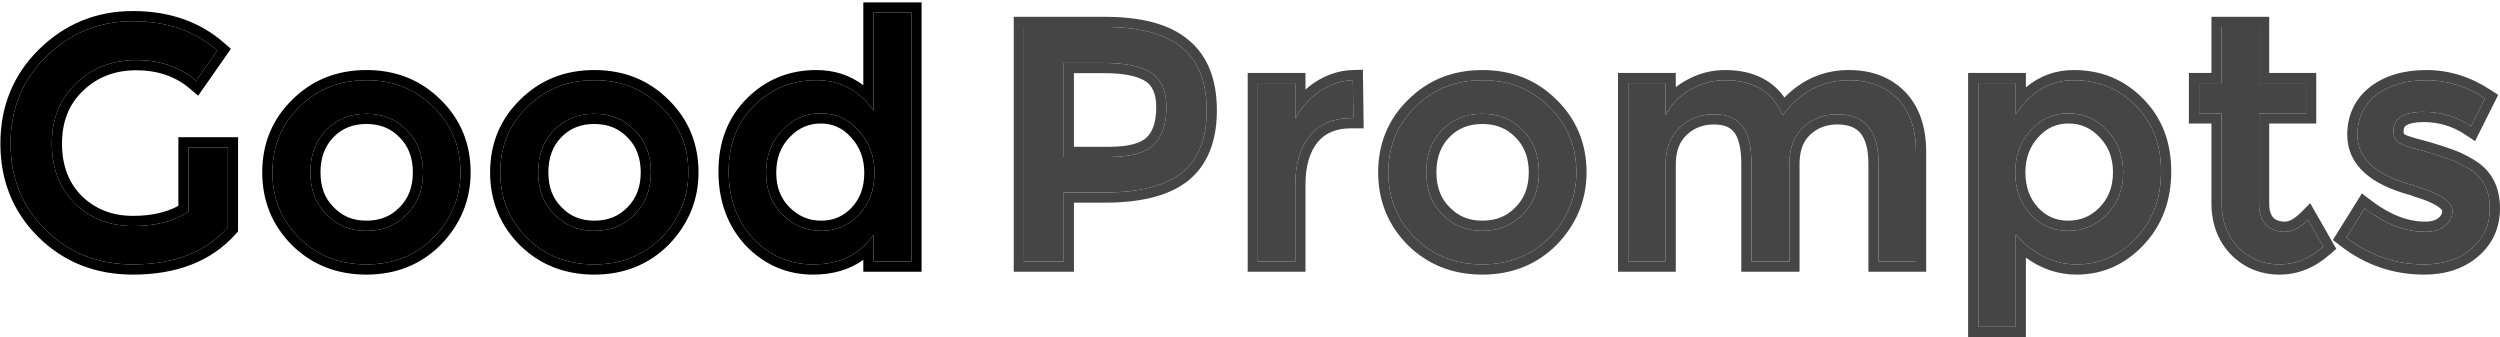
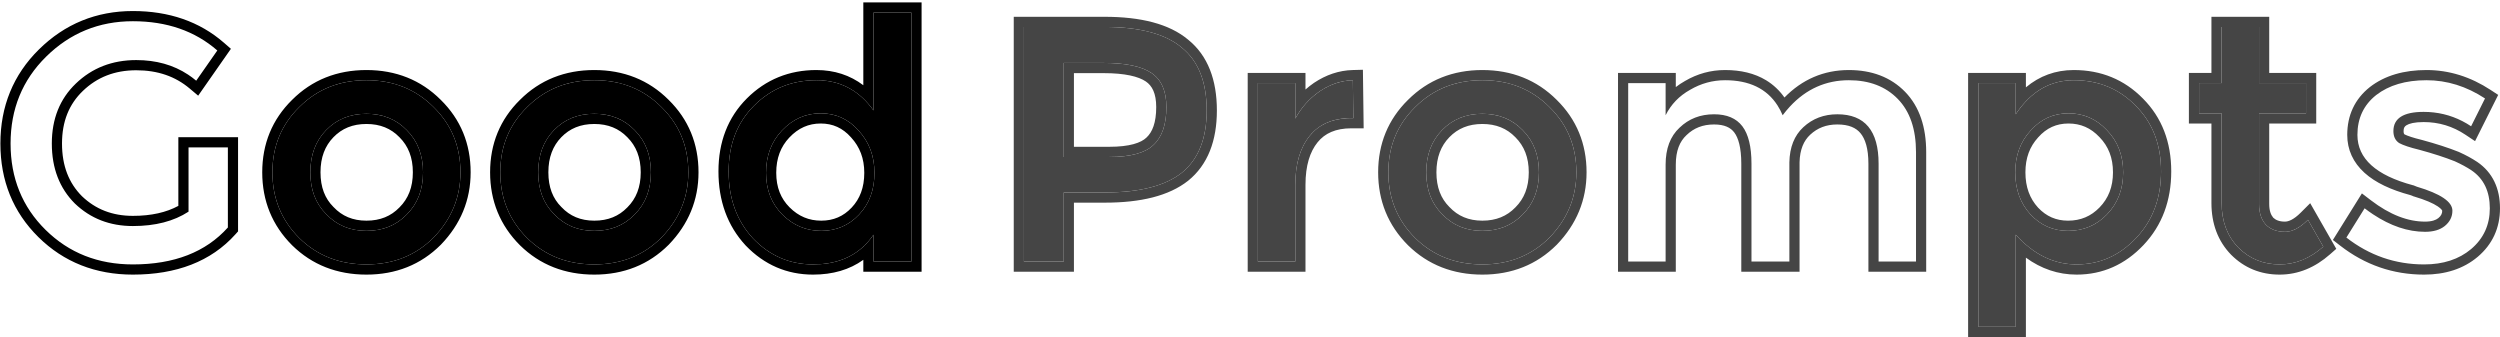
<svg xmlns="http://www.w3.org/2000/svg" width="1009" height="136" viewBox="0 0 1009 136" fill="none">
  <rect x="0" y="0" width="1009" height="136" fill="#808080" stroke="none" />
  <g clip-path="url(#clip0_1437_193)">
    <rect width="1009" height="136" fill="white" />
-     <path d="M76.093 59.482H91.969V91.814C83.063 101.752 70.285 106.721 53.635 106.721C39.567 106.721 27.822 102.075 18.4 92.782C8.978 83.489 4.267 71.873 4.267 57.934C4.267 43.994 9.042 32.313 18.593 22.891C28.273 13.34 39.954 8.565 53.635 8.565C67.317 8.565 78.675 12.501 87.71 20.375L79.191 32.572C72.609 27.021 64.542 24.247 54.991 24.247C45.31 24.247 37.179 27.409 30.597 33.733C24.143 39.928 20.916 47.995 20.916 57.934C20.916 67.872 24.014 75.939 30.209 82.134C36.534 88.2 44.342 91.233 53.635 91.233C62.67 91.233 70.156 89.297 76.093 85.425V59.482Z" fill="black" />
    <path d="M147.895 93.169C154.477 93.169 159.898 90.975 164.157 86.587C168.546 82.198 170.74 76.519 170.74 69.55C170.74 62.58 168.546 56.901 164.157 52.513C159.898 48.124 154.477 45.93 147.895 45.93C141.312 45.93 135.891 48.124 131.632 52.513C127.373 56.901 125.243 62.58 125.243 69.55C125.243 76.519 127.373 82.134 131.632 86.393C135.891 90.91 141.312 93.169 147.895 93.169ZM147.895 106.721C137.053 106.721 128.018 103.172 120.79 96.073C113.562 88.845 109.948 80.004 109.948 69.55C109.948 59.095 113.562 50.318 120.79 43.22C128.018 35.992 137.053 32.378 147.895 32.378C158.736 32.378 167.771 35.992 174.999 43.22C182.227 50.318 185.841 59.095 185.841 69.55C185.841 79.617 182.227 88.394 174.999 95.88C167.771 103.107 158.736 106.721 147.895 106.721Z" fill="black" />
    <path d="M239.863 93.169C246.445 93.169 251.866 90.975 256.125 86.587C260.514 82.198 262.708 76.519 262.708 69.55C262.708 62.58 260.514 56.901 256.125 52.513C251.866 48.124 246.445 45.93 239.863 45.93C233.28 45.93 227.859 48.124 223.6 52.513C219.341 56.901 217.211 62.58 217.211 69.55C217.211 76.519 219.341 82.134 223.6 86.393C227.859 90.91 233.28 93.169 239.863 93.169ZM239.863 106.721C229.021 106.721 219.986 103.172 212.758 96.073C205.531 88.845 201.917 80.004 201.917 69.55C201.917 59.095 205.531 50.318 212.758 43.22C219.986 35.992 229.021 32.378 239.863 32.378C250.705 32.378 259.739 35.992 266.967 43.22C274.195 50.318 277.809 59.095 277.809 69.55C277.809 79.617 274.195 88.394 266.967 95.88C259.739 103.107 250.705 106.721 239.863 106.721Z" fill="black" />
    <path d="M294.078 69.162C294.078 58.321 297.499 49.48 304.339 42.639C311.18 35.798 319.569 32.378 329.508 32.378C339.059 32.378 346.738 36.444 352.547 44.575V5.08H367.841V105.56H352.547V94.718C347.126 102.72 338.994 106.721 328.153 106.721C318.731 106.721 310.664 103.237 303.952 96.267C297.37 89.168 294.078 80.133 294.078 69.162ZM331.444 93.169C337.51 93.169 342.608 90.975 346.738 86.587C350.869 82.198 352.934 76.584 352.934 69.743C352.934 63.032 350.804 57.353 346.545 52.706C342.415 48.06 337.316 45.736 331.25 45.736C325.184 45.736 319.957 48.06 315.568 52.706C311.309 57.224 309.179 62.903 309.179 69.743C309.179 76.584 311.374 82.198 315.762 86.587C320.15 90.975 325.378 93.169 331.444 93.169Z" fill="black" />
    <path fill-rule="evenodd" clip-rule="evenodd" d="M71.983 55.372H96.079V93.386L95.03 94.557C85.158 105.573 71.142 110.832 53.635 110.832C38.562 110.832 25.756 105.811 15.513 95.708C5.263 85.598 0.156 72.907 0.156 57.934C0.156 42.942 5.339 30.193 15.707 19.965C26.161 9.65 38.881 4.455 53.635 4.455C68.159 4.455 80.521 8.658 90.41 17.276L93.193 19.701L79.983 38.616L76.541 35.714C70.782 30.858 63.685 28.357 54.99 28.357C46.301 28.357 39.212 31.156 33.444 36.697C27.892 42.027 25.026 48.977 25.026 57.934C25.026 66.924 27.786 73.882 33.085 79.197C38.589 84.462 45.348 87.123 53.635 87.123C61.097 87.123 67.152 85.714 71.983 83.093V55.372ZM76.093 85.425C70.156 89.297 62.67 91.233 53.635 91.233C44.342 91.233 36.534 88.2 30.209 82.134C24.014 75.939 20.916 67.872 20.916 57.934C20.916 47.995 24.143 39.928 30.596 33.733C37.179 27.409 45.31 24.247 54.99 24.247C63.005 24.247 69.974 26.2 75.898 30.108C77.034 30.857 78.132 31.678 79.191 32.572L87.709 20.375C78.674 12.501 67.317 8.565 53.635 8.565C39.954 8.565 28.273 13.34 18.593 22.891C9.042 32.313 4.266 43.994 4.266 57.934C4.266 71.873 8.977 83.489 18.399 92.782C27.822 102.075 39.567 106.722 53.635 106.722C70.285 106.722 83.063 101.752 91.969 91.814V59.482H76.093V85.425ZM161.229 83.702L161.251 83.68C164.771 80.161 166.629 75.576 166.629 69.55C166.629 63.524 164.771 58.939 161.251 55.419L161.229 55.397L161.208 55.375C157.786 51.85 153.46 50.04 147.894 50.04C142.329 50.04 138.003 51.85 134.581 55.375C131.172 58.888 129.353 63.487 129.353 69.55C129.353 75.615 131.172 80.12 134.538 83.487L134.581 83.53L134.622 83.573C138.054 87.213 142.368 89.059 147.894 89.059C153.46 89.059 157.786 87.25 161.208 83.724L161.229 83.702ZM117.897 98.993L117.884 98.98C109.866 90.962 105.838 81.067 105.838 69.55C105.838 58.038 109.863 48.197 117.897 40.3C125.944 32.26 136.042 28.268 147.894 28.268C159.747 28.268 169.845 32.26 177.892 40.3C185.926 48.197 189.951 58.038 189.951 69.55C189.951 80.721 185.896 90.511 177.956 98.735L177.931 98.761L177.905 98.786C169.856 106.835 159.753 110.832 147.894 110.832C136.059 110.832 125.964 106.916 117.91 99.006L117.897 98.993ZM253.197 83.702L253.219 83.68C256.739 80.161 258.598 75.576 258.598 69.55C258.598 63.524 256.739 58.939 253.219 55.419L253.197 55.397L253.176 55.375C249.754 51.85 245.428 50.04 239.863 50.04C234.297 50.04 229.971 51.85 226.549 55.375C223.14 58.888 221.321 63.487 221.321 69.55C221.321 75.615 223.14 80.12 226.506 83.487L226.549 83.53L226.591 83.573C230.022 87.213 234.336 89.059 239.863 89.059C245.428 89.059 249.754 87.25 253.176 83.724L253.197 83.702ZM209.865 98.993L209.852 98.98C201.834 90.962 197.806 81.067 197.806 69.55C197.806 58.038 201.831 48.198 209.864 40.301C217.911 32.26 228.01 28.268 239.863 28.268C251.714 28.268 261.813 32.26 269.859 40.299C277.894 48.196 281.919 58.038 281.919 69.55C281.919 80.721 277.864 90.511 269.924 98.735L269.899 98.761L269.873 98.786C261.824 106.835 251.721 110.832 239.863 110.832C228.027 110.832 217.932 106.916 209.878 99.006L209.865 98.993ZM266.967 43.22C259.739 35.992 250.704 32.378 239.863 32.378C229.021 32.378 219.986 35.992 212.758 43.22C205.53 50.319 201.916 59.095 201.916 69.55C201.916 80.004 205.53 88.846 212.758 96.073C219.986 103.172 229.021 106.722 239.863 106.722C250.704 106.722 259.739 103.108 266.967 95.88C274.195 88.394 277.809 79.617 277.809 69.55C277.809 59.095 274.195 50.319 266.967 43.22ZM348.436 0.97H371.951V109.67H348.436V104.861C342.901 108.864 336.073 110.832 328.152 110.832C317.58 110.832 308.454 106.868 300.991 99.118L300.964 99.09L300.938 99.062C293.556 91.1 289.968 81.021 289.968 69.162C289.968 57.374 293.725 47.44 301.433 39.733C309.068 32.098 318.513 28.268 329.508 28.268C336.743 28.268 343.082 30.349 348.436 34.401V0.97ZM352.546 44.575C351.267 42.784 349.897 41.19 348.436 39.794C343.265 34.85 336.955 32.378 329.508 32.378C319.569 32.378 311.18 35.798 304.339 42.639C297.499 49.48 294.078 58.321 294.078 69.162C294.078 80.133 297.369 89.168 303.952 96.267C310.664 103.237 318.73 106.722 328.152 106.722C336.533 106.722 343.295 104.331 348.436 99.549C349.946 98.145 351.316 96.534 352.546 94.718V105.56H367.841V5.08H352.546V44.575ZM343.494 55.46L343.473 55.437C340.1 51.643 336.109 49.847 331.25 49.847C326.381 49.847 322.215 51.655 318.556 55.528C315.094 59.202 313.289 63.836 313.289 69.743C313.289 75.616 315.133 80.145 318.668 83.68C322.306 87.318 326.495 89.059 331.444 89.059C336.385 89.059 340.398 87.327 343.745 83.77C347.06 80.248 348.823 75.69 348.823 69.743C348.823 63.987 347.032 59.32 343.515 55.484L343.494 55.46ZM315.568 52.706C319.957 48.06 325.184 45.736 331.25 45.736C337.316 45.736 342.414 48.06 346.545 52.706C350.804 57.353 352.934 63.032 352.934 69.743C352.934 76.584 350.868 82.198 346.738 86.587C342.608 90.975 337.51 93.169 331.444 93.169C325.377 93.169 320.15 90.975 315.762 86.587C311.373 82.198 309.179 76.584 309.179 69.743C309.179 62.903 311.309 57.224 315.568 52.706ZM164.157 86.587C159.898 90.975 154.477 93.169 147.894 93.169C141.312 93.169 135.891 90.911 131.632 86.393C127.373 82.134 125.243 76.519 125.243 69.55C125.243 62.58 127.373 56.901 131.632 52.513C135.891 48.124 141.312 45.93 147.894 45.93C154.477 45.93 159.898 48.124 164.157 52.513C168.545 56.901 170.74 62.58 170.74 69.55C170.74 76.519 168.545 82.198 164.157 86.587ZM120.79 96.073C128.018 103.172 137.053 106.722 147.894 106.722C158.736 106.722 167.771 103.108 174.999 95.88C182.227 88.394 185.841 79.617 185.841 69.55C185.841 59.095 182.227 50.319 174.999 43.22C167.771 35.992 158.736 32.378 147.894 32.378C137.053 32.378 128.018 35.992 120.79 43.22C113.562 50.319 109.948 59.095 109.948 69.55C109.948 80.004 113.562 88.846 120.79 96.073ZM256.125 86.587C251.866 90.975 246.445 93.169 239.863 93.169C233.28 93.169 227.859 90.911 223.6 86.393C219.341 82.134 217.211 76.519 217.211 69.55C217.211 62.58 219.341 56.901 223.6 52.513C227.859 48.124 233.28 45.93 239.863 45.93C246.445 45.93 251.866 48.124 256.125 52.513C260.514 56.901 262.708 62.58 262.708 69.55C262.708 76.519 260.514 82.198 256.125 86.587Z" fill="black" />
    <path d="M445.784 10.888C459.982 10.888 470.372 13.663 476.954 19.213C483.666 24.634 487.022 33.087 487.022 44.575C487.022 55.933 483.666 64.322 476.954 69.743C470.243 75.035 459.917 77.681 445.978 77.681H429.328V105.56H413.259V10.888H445.784ZM447.72 63.354C456.239 63.354 462.176 61.741 465.532 58.514C469.016 55.287 470.759 50.189 470.759 43.219C470.759 36.766 468.758 32.184 464.757 29.474C460.756 26.763 454.303 25.408 445.397 25.408H429.328V63.354H447.72Z" fill="#454545" />
    <path d="M522.783 74.583V105.56H507.682V33.539H522.783V47.866C525.236 43.349 528.527 39.67 532.657 36.831C536.916 33.991 541.369 32.507 546.016 32.378L546.209 47.672H545.435C538.078 47.672 532.463 50.06 528.591 54.836C524.719 59.611 522.783 66.194 522.783 74.583Z" fill="#454545" />
    <path d="M598.278 93.169C604.861 93.169 610.282 90.975 614.541 86.587C618.929 82.198 621.124 76.519 621.124 69.549C621.124 62.58 618.929 56.901 614.541 52.512C610.282 48.124 604.861 45.93 598.278 45.93C591.696 45.93 586.275 48.124 582.016 52.512C577.757 56.901 575.627 62.58 575.627 69.549C575.627 76.519 577.757 82.134 582.016 86.393C586.275 90.91 591.696 93.169 598.278 93.169ZM598.278 106.721C587.437 106.721 578.402 103.172 571.174 96.073C563.946 88.845 560.332 80.004 560.332 69.549C560.332 59.095 563.946 50.318 571.174 43.219C578.402 35.992 587.437 32.378 598.278 32.378C609.12 32.378 618.155 35.992 625.383 43.219C632.611 50.318 636.225 59.095 636.225 69.549C636.225 79.617 632.611 88.394 625.383 95.879C618.155 103.107 609.12 106.721 598.278 106.721Z" fill="#454545" />
-     <path d="M672.242 105.56H657.141V33.539H672.242V46.511C674.436 42.122 677.727 38.702 682.115 36.25C686.504 33.668 691.215 32.378 696.248 32.378C707.735 32.378 715.48 37.089 719.481 46.511C726.579 37.089 735.485 32.378 746.198 32.378C754.458 32.378 761.041 34.895 765.945 39.928C770.85 44.962 773.302 52.125 773.302 61.418V105.56H758.201V66.065C758.201 52.77 752.651 46.123 741.551 46.123C736.131 46.123 731.549 47.866 727.806 51.351C724.192 54.706 722.32 59.417 722.191 65.484V105.56H706.897V66.065C706.897 59.224 705.67 54.19 703.218 50.964C700.766 47.737 696.958 46.123 691.796 46.123C686.246 46.123 681.599 47.93 677.856 51.544C674.113 55.029 672.242 59.998 672.242 66.452V105.56Z" fill="#454545" />
    <path d="M872.204 69.162C872.204 80.004 868.849 88.974 862.137 96.073C855.425 103.172 847.423 106.721 838.13 106.721C828.966 106.721 820.77 102.72 813.543 94.718V131.89H798.442V33.539H813.543V46.123C819.609 36.96 827.418 32.378 836.969 32.378C846.907 32.378 855.232 35.798 861.943 42.639C868.784 49.479 872.204 58.32 872.204 69.162ZM834.645 93.169C840.841 93.169 846.068 90.975 850.327 86.587C854.716 82.069 856.91 76.39 856.91 69.549C856.91 62.709 854.716 57.03 850.327 52.512C846.068 47.995 840.905 45.736 834.839 45.736C828.773 45.736 823.675 48.059 819.544 52.706C815.414 57.223 813.349 62.838 813.349 69.549C813.349 76.39 815.414 82.069 819.544 86.587C823.675 90.975 828.708 93.169 834.645 93.169Z" fill="#454545" />
    <path d="M911.747 45.736V82.327C911.747 85.812 912.65 88.587 914.457 90.652C916.393 92.588 918.974 93.556 922.201 93.556C925.17 93.556 928.267 91.943 931.494 88.716L937.689 99.558C932.269 104.333 926.396 106.721 920.072 106.721C913.489 106.721 907.939 104.463 903.422 99.945C898.904 95.299 896.646 89.297 896.646 81.94V45.736H887.546V33.539H896.646V10.888H911.747V33.539H930.72V45.736H911.747Z" fill="#454545" />
-     <path d="M978.366 106.721C966.75 106.721 956.296 103.107 947.003 95.879L954.36 84.07C962.62 90.394 970.751 93.556 978.754 93.556C982.109 93.556 984.755 92.782 986.691 91.233C988.756 89.555 989.789 87.49 989.789 85.038C989.789 81.424 985.013 78.197 975.462 75.358C975.204 75.228 974.881 75.099 974.494 74.97C974.236 74.841 974.043 74.777 973.913 74.777C958.941 70.776 951.455 63.999 951.455 54.448C951.455 47.737 953.972 42.38 959.006 38.379C964.169 34.378 970.945 32.378 979.334 32.378C987.595 32.378 995.468 34.83 1002.95 39.735L997.339 50.964C991.531 47.092 985.142 45.155 978.173 45.155C970.041 45.155 965.976 47.737 965.976 52.9C965.976 55.094 966.75 56.707 968.299 57.74C969.977 58.643 972.687 59.547 976.43 60.45C982.109 61.999 986.885 63.548 990.757 65.097C993.338 66.258 995.597 67.484 997.533 68.775C1002.44 72.131 1004.89 77.229 1004.89 84.07C1004.89 90.781 1002.37 96.267 997.339 100.526C992.435 104.656 986.11 106.721 978.366 106.721Z" fill="#454545" />
    <path fill-rule="evenodd" clip-rule="evenodd" d="M479.518 72.956L479.499 72.971C471.73 79.097 460.302 81.791 445.978 81.791H433.438V109.67H409.148V6.778H445.784C460.346 6.778 471.897 9.593 479.57 16.043C487.522 22.485 491.132 32.304 491.132 44.575C491.132 56.752 487.501 66.508 479.537 72.941L479.518 72.956ZM429.328 77.681H445.978C459.917 77.681 470.242 75.035 476.954 69.743C483.666 64.323 487.021 55.933 487.021 44.575C487.021 33.088 483.666 24.634 476.954 19.213C470.372 13.663 459.981 10.888 445.784 10.888H413.259V105.56H429.328V77.681ZM462.711 55.525L462.739 55.498C465.056 53.353 466.649 49.584 466.649 43.22C466.649 37.625 464.962 34.577 462.452 32.877C459.497 30.875 454.077 29.518 445.397 29.518H433.438V59.244H447.72C455.971 59.244 460.519 57.632 462.683 55.552L462.711 55.525ZM429.328 63.354V25.408H445.397C454.302 25.408 460.756 26.764 464.757 29.474C468.758 32.184 470.759 36.766 470.759 43.22C470.759 50.189 469.016 55.288 465.531 58.514C462.176 61.741 456.238 63.354 447.72 63.354H429.328ZM526.893 109.67H503.572V29.429H526.893V36.127C527.974 35.17 529.119 34.275 530.328 33.444L530.352 33.427L530.377 33.411C535.212 30.188 540.405 28.422 545.901 28.269L550.072 28.154L550.372 51.783H545.435C539.047 51.783 534.72 53.803 531.784 57.425C528.69 61.24 526.893 66.795 526.893 74.583V109.67ZM526.893 41.942C525.33 43.724 523.96 45.698 522.783 47.866V33.54H507.682V105.56H522.783V74.583C522.783 66.194 524.719 59.611 528.591 54.836C532.227 50.351 537.4 47.972 544.11 47.699C544.545 47.681 544.987 47.673 545.435 47.673H546.209L546.015 32.378C544.63 32.416 543.262 32.575 541.911 32.855C538.731 33.513 535.646 34.838 532.657 36.831C530.509 38.308 528.587 40.011 526.893 41.942ZM611.613 83.702L611.635 83.68C615.154 80.161 617.013 75.576 617.013 69.55C617.013 63.524 615.154 58.939 611.635 55.419L611.613 55.397L611.592 55.375C608.17 51.85 603.844 50.04 598.278 50.04C592.713 50.04 588.387 51.85 584.965 55.375C581.556 58.888 579.737 63.487 579.737 69.55C579.737 75.615 581.555 80.12 584.922 83.487L584.965 83.53L585.006 83.574C588.438 87.213 592.751 89.059 598.278 89.059C603.844 89.059 608.17 87.25 611.592 83.724L611.613 83.702ZM568.294 99.006L568.281 98.993L568.268 98.98C560.249 90.962 556.222 81.067 556.222 69.55C556.222 58.038 560.247 48.198 568.28 40.301C576.327 32.26 586.426 28.268 598.278 28.268C610.13 28.268 620.229 32.26 628.276 40.3C636.31 48.197 640.335 58.038 640.335 69.55C640.335 80.721 636.28 90.511 628.34 98.735L628.315 98.761L628.289 98.786C620.24 106.835 610.137 110.832 598.278 110.832C586.443 110.832 576.348 106.916 568.294 99.006ZM676.352 109.67H653.03V29.429H676.352V35.146C677.508 34.246 678.748 33.426 680.07 32.685C685.072 29.751 690.488 28.268 696.248 28.268C702.546 28.268 708.141 29.561 712.808 32.4C715.754 34.192 718.215 36.531 720.206 39.357C727.337 32.07 736.041 28.268 746.198 28.268C755.356 28.268 763.075 31.093 768.889 37.06C774.758 43.084 777.412 51.41 777.412 61.418V109.67H754.091V66.065C754.091 59.889 752.786 56.022 750.884 53.743C749.099 51.606 746.253 50.234 741.551 50.234C737.101 50.234 733.54 51.628 730.606 54.359L730.602 54.363C727.991 56.788 726.42 60.325 726.301 65.53V109.67H702.786V66.065C702.786 59.562 701.592 55.617 699.946 53.451C698.478 51.52 696.06 50.234 691.795 50.234C687.232 50.234 683.633 51.68 680.711 54.502L680.684 54.527L680.657 54.553C677.956 57.067 676.352 60.821 676.352 66.452V109.67ZM722.191 65.484C722.32 59.418 724.192 54.707 727.805 51.351C731.548 47.866 736.13 46.124 741.551 46.124C752.651 46.124 758.201 52.771 758.201 66.065V105.56H773.302V61.418C773.302 52.126 770.85 44.962 765.945 39.928C761.041 34.895 754.458 32.378 746.198 32.378C736.902 32.378 728.967 35.925 722.392 43.02C721.39 44.101 720.419 45.265 719.481 46.511C718.869 45.071 718.171 43.742 717.384 42.522C713.026 35.759 705.98 32.378 696.248 32.378C691.214 32.378 686.503 33.669 682.115 36.25C679.919 37.477 677.998 38.947 676.352 40.658C674.708 42.368 673.338 44.319 672.241 46.511V33.54H657.14V105.56H672.241V66.452C672.241 59.999 674.113 55.029 677.856 51.545C681.599 47.931 686.245 46.124 691.795 46.124C696.958 46.124 700.766 47.737 703.218 50.964C705.67 54.191 706.896 59.224 706.896 66.065V105.56H722.191V65.484ZM817.653 136H794.331V29.429H817.653V35.253C823.113 30.678 829.567 28.268 836.968 28.268C847.958 28.268 857.35 32.095 864.863 39.746C872.561 47.452 876.314 57.381 876.314 69.162C876.314 80.929 872.638 90.949 865.123 98.897C857.68 106.77 848.616 110.832 838.13 110.832C830.642 110.832 823.803 108.476 817.653 103.99V136ZM813.542 94.718C814.879 96.198 816.249 97.542 817.653 98.748C823.835 104.064 830.661 106.722 838.13 106.722C847.423 106.722 855.425 103.172 862.137 96.073C868.848 88.975 872.204 80.004 872.204 69.162C872.204 58.321 868.784 49.48 861.943 42.639C855.232 35.798 846.907 32.378 836.968 32.378C829.45 32.378 823.012 35.217 817.653 40.895C816.204 42.431 814.834 44.173 813.542 46.124V33.54H798.441V131.89H813.542V94.718ZM847.379 83.723C850.954 80.042 852.799 75.422 852.799 69.55C852.799 63.677 850.954 59.057 847.379 55.377L847.357 55.355L847.336 55.332C843.833 51.617 839.743 49.847 834.839 49.847C829.979 49.847 825.988 51.643 822.616 55.437L822.597 55.458L822.578 55.48C819.209 59.164 817.459 63.757 817.459 69.55C817.459 75.483 819.216 80.126 822.558 83.792C825.92 87.354 829.87 89.059 834.645 89.059C839.745 89.059 843.905 87.302 847.379 83.723ZM819.544 86.587C815.414 82.069 813.349 76.39 813.349 69.55C813.349 62.838 815.414 57.224 819.544 52.706C823.674 48.06 828.773 45.737 834.839 45.737C840.905 45.737 846.068 47.995 850.327 52.513C854.715 57.03 856.909 62.709 856.909 69.55C856.909 76.39 854.715 82.069 850.327 86.587C846.068 90.975 840.84 93.169 834.645 93.169C828.708 93.169 823.674 90.975 819.544 86.587ZM937.689 99.558C932.268 104.334 926.396 106.722 920.071 106.722C913.489 106.722 907.939 104.463 903.421 99.945C898.904 95.299 896.645 89.297 896.645 81.94V45.737H887.546V33.54H896.645V10.888H911.746V33.54H930.719V45.737H911.746V82.328C911.746 85.812 912.65 88.587 914.457 90.653C916.393 92.588 918.974 93.556 922.201 93.556C924.177 93.556 926.21 92.842 928.3 91.412C929.35 90.694 930.415 89.795 931.494 88.716L937.689 99.558ZM917.461 87.842C918.484 88.816 919.928 89.446 922.201 89.446C923.616 89.446 925.726 88.671 928.588 85.81L932.393 82.005L942.92 100.428L940.406 102.642C934.348 107.979 927.538 110.832 920.071 110.832C912.436 110.832 905.829 108.166 900.515 102.852L900.495 102.831L900.474 102.811C895.108 97.291 892.535 90.21 892.535 81.94V49.847H883.436V29.429H892.535V6.778H915.857V29.429H934.83V49.847H915.857V82.328C915.857 85.01 916.519 86.71 917.461 87.842ZM941.555 96.85L953.264 78.055L956.858 80.806C964.617 86.747 971.893 89.446 978.753 89.446C981.492 89.446 983.123 88.819 984.11 88.034C985.292 87.07 985.674 86.145 985.678 85.058C985.647 84.934 985.406 84.327 983.906 83.313C982.029 82.045 978.912 80.671 974.291 79.298L973.946 79.195L973.624 79.034C973.594 79.019 973.466 78.96 973.194 78.87L972.917 78.778L972.864 78.751L972.852 78.748C965.042 76.661 958.729 73.74 954.311 69.741C949.763 65.624 947.345 60.458 947.345 54.449C947.345 46.547 950.385 39.982 956.448 35.162L956.468 35.146L956.488 35.131C962.554 30.43 970.295 28.268 979.334 28.268C988.462 28.268 997.109 30.992 1005.21 36.297L1008.27 38.301L998.933 56.966L995.059 54.384C989.925 50.961 984.329 49.266 978.172 49.266C974.409 49.266 972.29 49.887 971.228 50.562C970.482 51.035 970.086 51.604 970.086 52.9C970.086 53.777 970.278 54.078 970.452 54.227C971.691 54.85 973.921 55.617 977.394 56.455L977.453 56.469L977.511 56.485C983.286 58.06 988.22 59.656 992.283 61.281L992.364 61.313L992.443 61.349C995.189 62.584 997.653 63.916 999.813 65.356L999.833 65.369L999.854 65.383C1006.06 69.63 1009 76.11 1009 84.07C1009 91.966 1005.97 98.608 999.994 103.664L999.987 103.67C994.195 108.547 986.869 110.832 978.366 110.832C965.823 110.832 954.483 106.905 944.479 99.124L941.555 96.85ZM968.299 57.74C966.75 56.707 965.976 55.094 965.976 52.9C965.976 47.737 970.041 45.156 978.172 45.156C983.75 45.156 988.955 46.395 993.788 48.875C994.995 49.494 996.179 50.19 997.339 50.964L1002.95 39.735C995.468 34.83 987.595 32.378 979.334 32.378C970.945 32.378 964.169 34.379 959.006 38.38C953.972 42.381 951.455 47.737 951.455 54.449C951.455 64 958.941 70.776 973.913 74.777C974.042 74.777 974.236 74.842 974.494 74.971C974.881 75.1 975.204 75.229 975.462 75.358C985.013 78.197 989.789 81.424 989.789 85.038C989.789 87.49 988.756 89.555 986.691 91.233C984.755 92.782 982.109 93.556 978.753 93.556C971.835 93.556 964.82 91.193 957.709 86.466C956.595 85.725 955.478 84.927 954.359 84.07L947.002 95.88C956.295 103.108 966.75 106.722 978.366 106.722C986.11 106.722 992.435 104.656 997.339 100.526C1002.37 96.267 1004.89 90.781 1004.89 84.07C1004.89 77.229 1002.44 72.131 997.533 68.775C995.597 67.485 993.338 66.258 990.757 65.097C986.885 63.548 982.109 61.999 976.43 60.45C972.687 59.547 969.977 58.643 968.299 57.74ZM972.656 78.647L972.658 78.648C972.652 78.645 972.651 78.644 972.656 78.647ZM985.682 85.082C985.682 85.082 985.68 85.076 985.679 85.062C985.682 85.075 985.683 85.082 985.682 85.082ZM614.541 86.587C610.282 90.975 604.861 93.169 598.278 93.169C591.696 93.169 586.275 90.911 582.016 86.393C577.756 82.134 575.627 76.519 575.627 69.55C575.627 62.58 577.756 56.901 582.016 52.513C586.275 48.124 591.696 45.93 598.278 45.93C604.861 45.93 610.282 48.124 614.541 52.513C618.929 56.901 621.123 62.58 621.123 69.55C621.123 76.519 618.929 82.198 614.541 86.587ZM571.174 96.073C578.402 103.172 587.437 106.722 598.278 106.722C609.12 106.722 618.155 103.108 625.383 95.88C632.611 88.394 636.224 79.617 636.224 69.55C636.224 59.095 632.611 50.319 625.383 43.22C618.155 35.992 609.12 32.378 598.278 32.378C587.437 32.378 578.402 35.992 571.174 43.22C563.946 50.319 560.332 59.095 560.332 69.55C560.332 80.004 563.946 88.846 571.174 96.073Z" fill="#454545" />
  </g>
  <defs>
    <clipPath id="clip0_1437_193">
      <rect width="1009" height="136" fill="white" />
    </clipPath>
  </defs>
</svg>